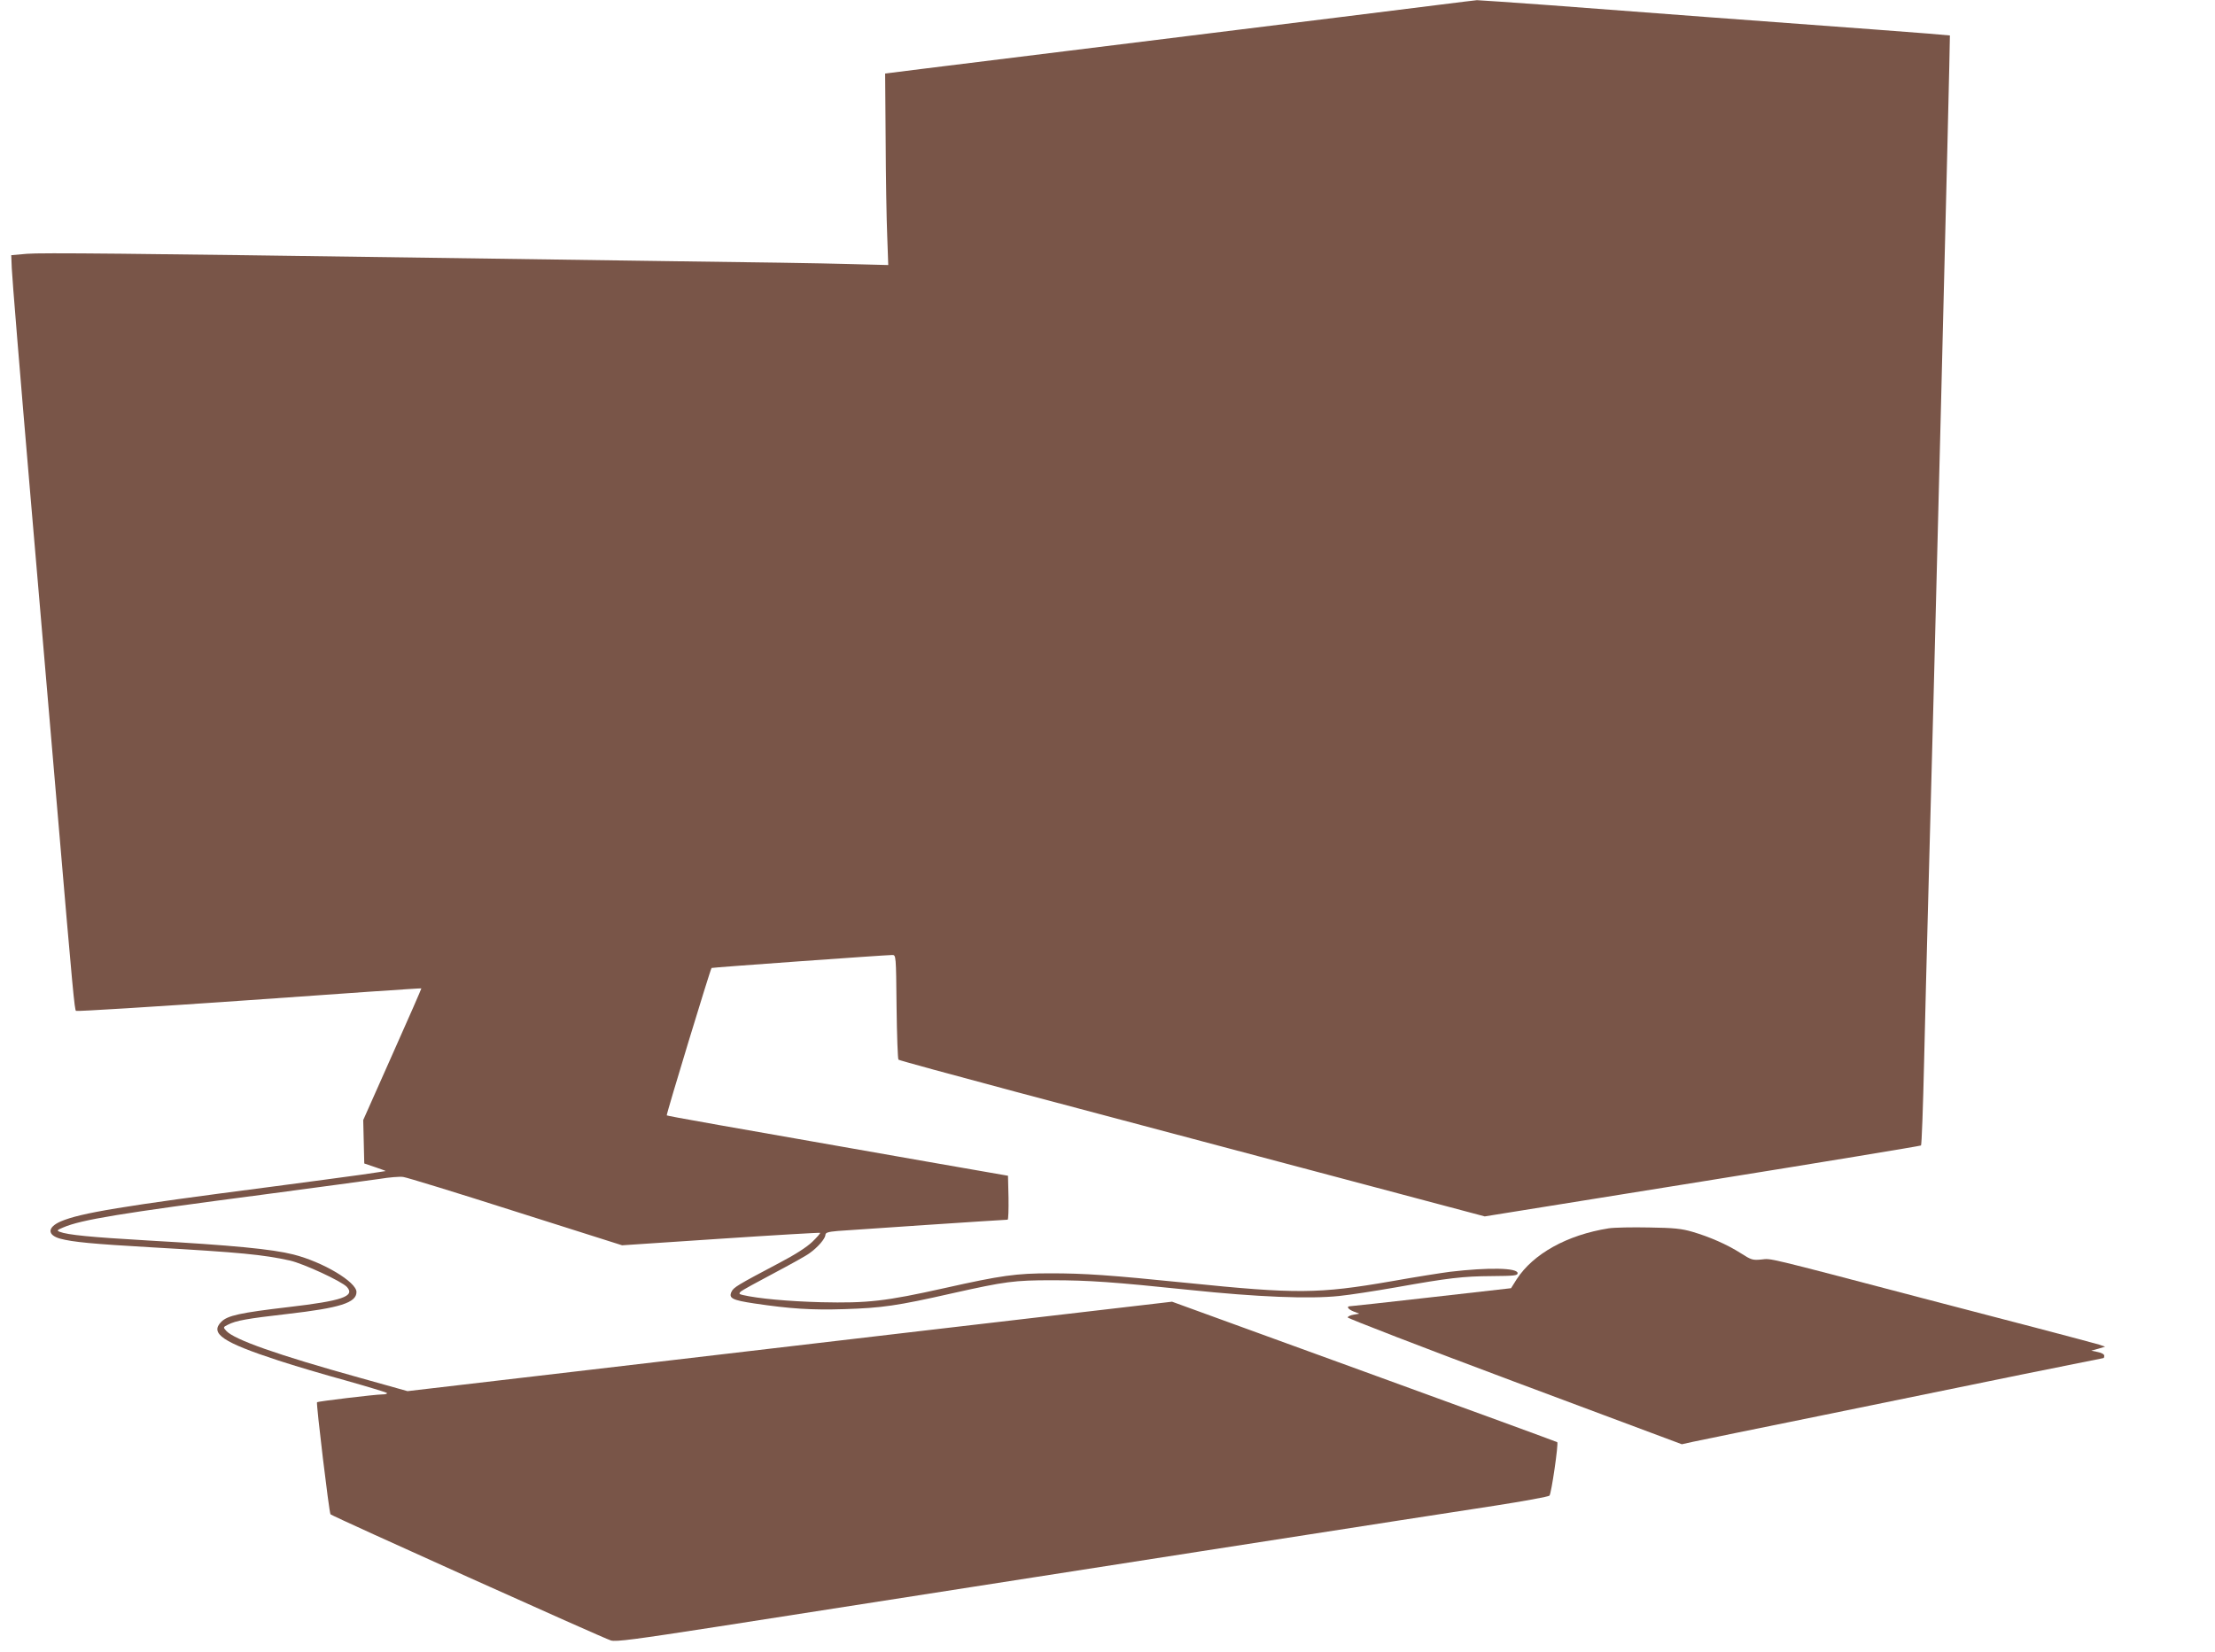
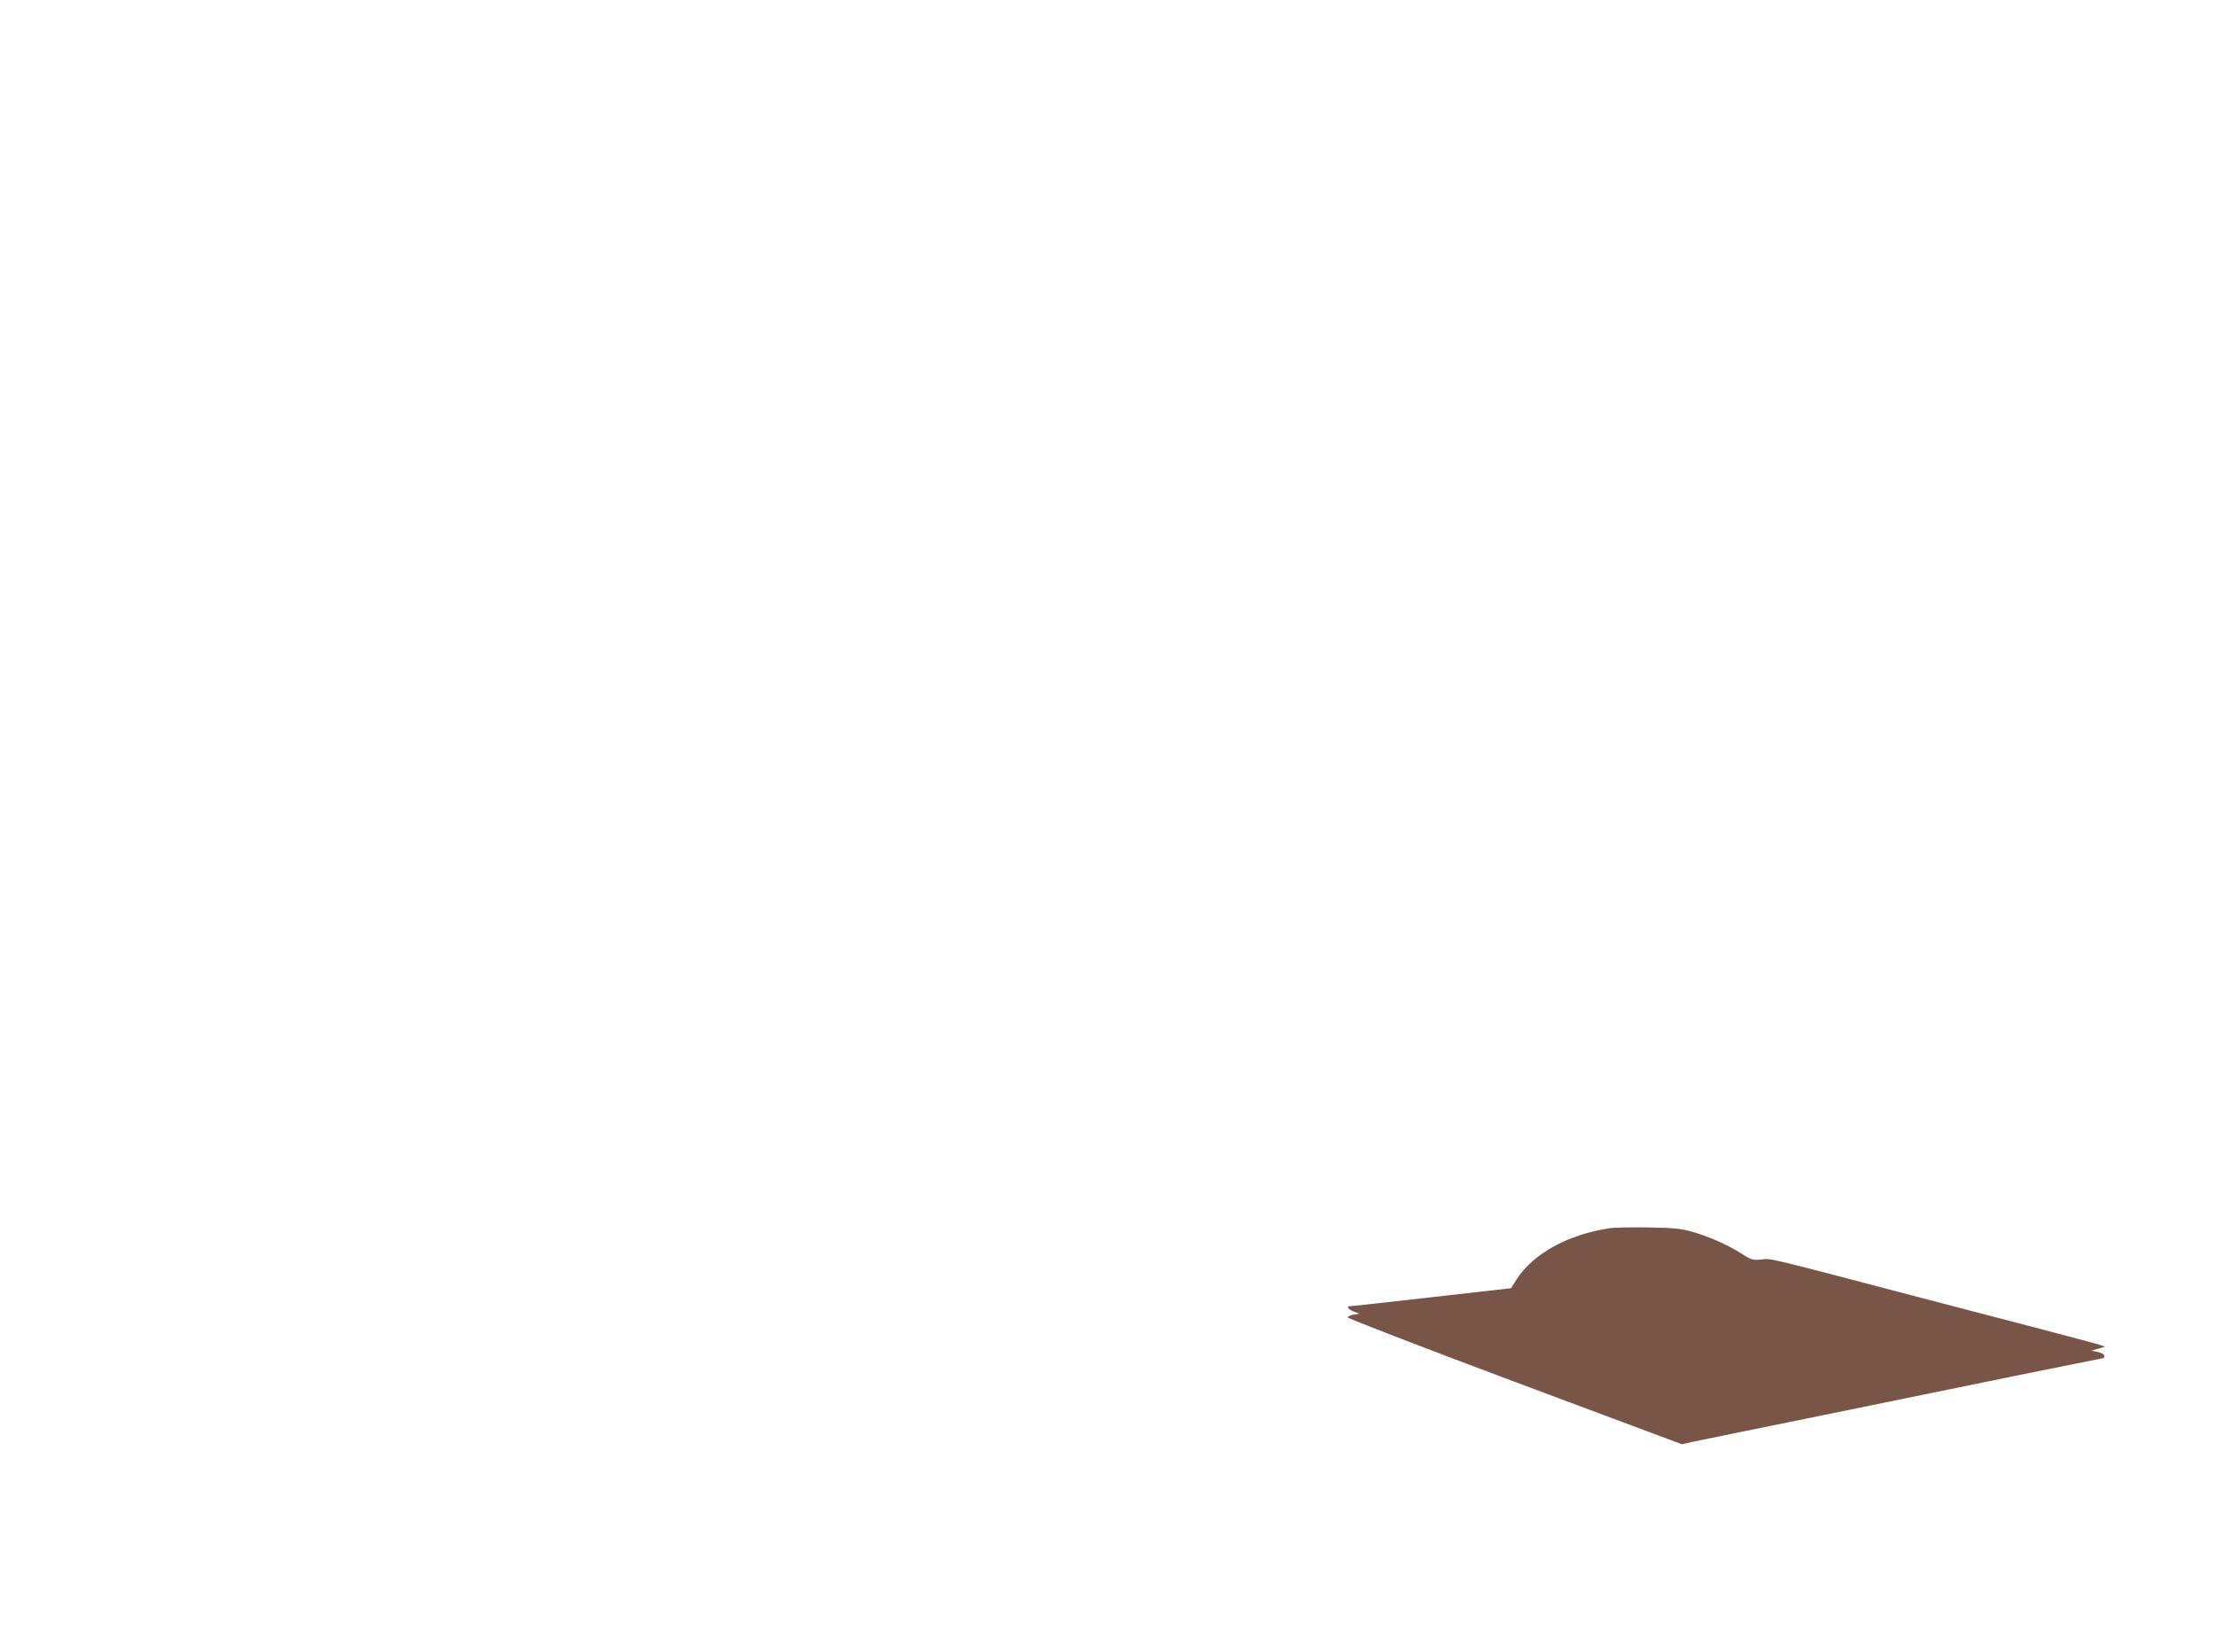
<svg xmlns="http://www.w3.org/2000/svg" version="1.0" width="1280pt" height="955pt" viewBox="0 0 1280 955" preserveAspectRatio="xMidYMid meet">
  <g transform="translate(0,955) scale(0.1,-0.1)" fill="#795548" stroke="none">
-     <path d="M8330 9524 c-172 -22 -633 -79 -2175 -270 -335 -41 -707 -87 -825 -102 l-215 -27 3 -385 c1 -212 5 -461 9 -553 l6 -169 -234 6 c-129 4 -578 11 -999 16 -421 6 -1057 15 -1415 20 -1742 25 -2247 30 -2330 23 l-90 -8 3 -75 c1 -41 49 -628 107 -1305 58 -676 130 -1518 160 -1870 86 -1011 96 -1110 104 -1118 4 -4 455 24 1001 62 547 39 994 70 995 68 1 -1 -74 -173 -167 -381 l-169 -380 3 -125 3 -126 65 -22 c36 -12 62 -22 58 -22 -3 -1 -66 -10 -140 -21 -73 -10 -308 -42 -523 -70 -864 -112 -1099 -151 -1214 -200 -78 -34 -79 -79 -2 -100 72 -19 183 -30 531 -50 508 -29 641 -42 795 -76 79 -18 300 -120 330 -153 48 -54 -28 -80 -337 -116 -281 -33 -353 -49 -389 -85 -68 -68 8 -119 330 -224 91 -30 267 -82 391 -116 124 -35 229 -67 235 -71 5 -5 -7 -9 -27 -9 -39 0 -371 -40 -376 -45 -6 -5 70 -640 78 -648 10 -11 1578 -717 1620 -729 29 -9 141 6 625 81 325 51 979 153 1455 227 476 74 1068 166 1315 205 1039 162 1427 222 1714 266 167 26 309 52 315 58 11 11 53 301 45 309 -2 2 -504 186 -1115 408 l-1111 404 -154 -18 c-85 -10 -656 -77 -1269 -148 -613 -72 -1538 -180 -2055 -241 l-940 -110 -275 77 c-475 132 -728 221 -773 272 -18 20 -18 21 10 35 47 24 108 35 343 62 305 35 400 65 400 127 0 58 -194 174 -365 217 -123 31 -349 53 -843 81 -327 19 -461 32 -507 50 -18 7 -16 10 20 25 104 45 330 82 1155 190 316 42 620 83 675 91 54 9 115 14 135 11 19 -2 312 -92 650 -200 l615 -195 570 38 c314 21 572 36 574 34 3 -2 -18 -26 -45 -52 -31 -30 -99 -74 -189 -121 -246 -130 -266 -142 -278 -168 -17 -37 5 -48 131 -67 208 -31 332 -39 521 -33 219 7 304 19 626 92 304 68 357 75 573 75 214 0 354 -10 797 -56 390 -41 693 -53 863 -35 61 6 209 29 329 50 303 54 386 64 555 65 129 1 148 3 148 17 0 31 -168 34 -390 8 -47 -6 -200 -30 -340 -55 -421 -73 -548 -74 -1184 -9 -445 45 -586 55 -786 55 -197 0 -284 -12 -610 -85 -345 -77 -445 -88 -715 -82 -189 5 -365 21 -454 42 -21 5 -22 8 -10 20 8 7 93 54 188 104 96 51 191 103 210 118 48 34 90 84 91 105 0 13 14 18 73 23 63 5 960 65 980 65 4 0 6 57 5 127 l-3 127 -470 82 c-1203 211 -1498 263 -1502 267 -4 4 252 845 259 852 3 3 1006 75 1044 75 22 0 22 -1 25 -299 2 -165 7 -303 11 -306 4 -4 308 -87 675 -185 367 -98 1128 -300 1690 -449 l1023 -272 1257 202 c692 111 1261 205 1264 208 4 3 12 222 18 486 6 264 16 640 21 835 31 1107 131 5093 128 5095 -2 1 -194 17 -428 34 -574 42 -1399 104 -1885 141 -220 16 -409 29 -420 29 -11 -1 -103 -12 -205 -25z" />
    <path d="M9296 2450 c-240 -38 -436 -147 -532 -295 l-32 -51 -458 -52 c-253 -29 -465 -52 -471 -52 -25 0 -13 -18 20 -31 l32 -12 -33 -6 c-18 -3 -33 -10 -34 -16 -1 -5 433 -173 965 -372 l966 -361 63 14 c35 7 371 77 748 153 377 77 896 183 1153 236 257 52 470 95 472 95 3 0 5 6 5 14 0 8 -16 17 -37 21 l-38 8 40 11 40 12 -35 12 c-19 6 -181 49 -360 96 -179 47 -473 124 -655 171 -929 244 -877 231 -935 225 -52 -5 -59 -3 -120 36 -80 51 -181 95 -280 124 -61 18 -107 23 -250 25 -96 2 -202 0 -234 -5z" />
  </g>
</svg>